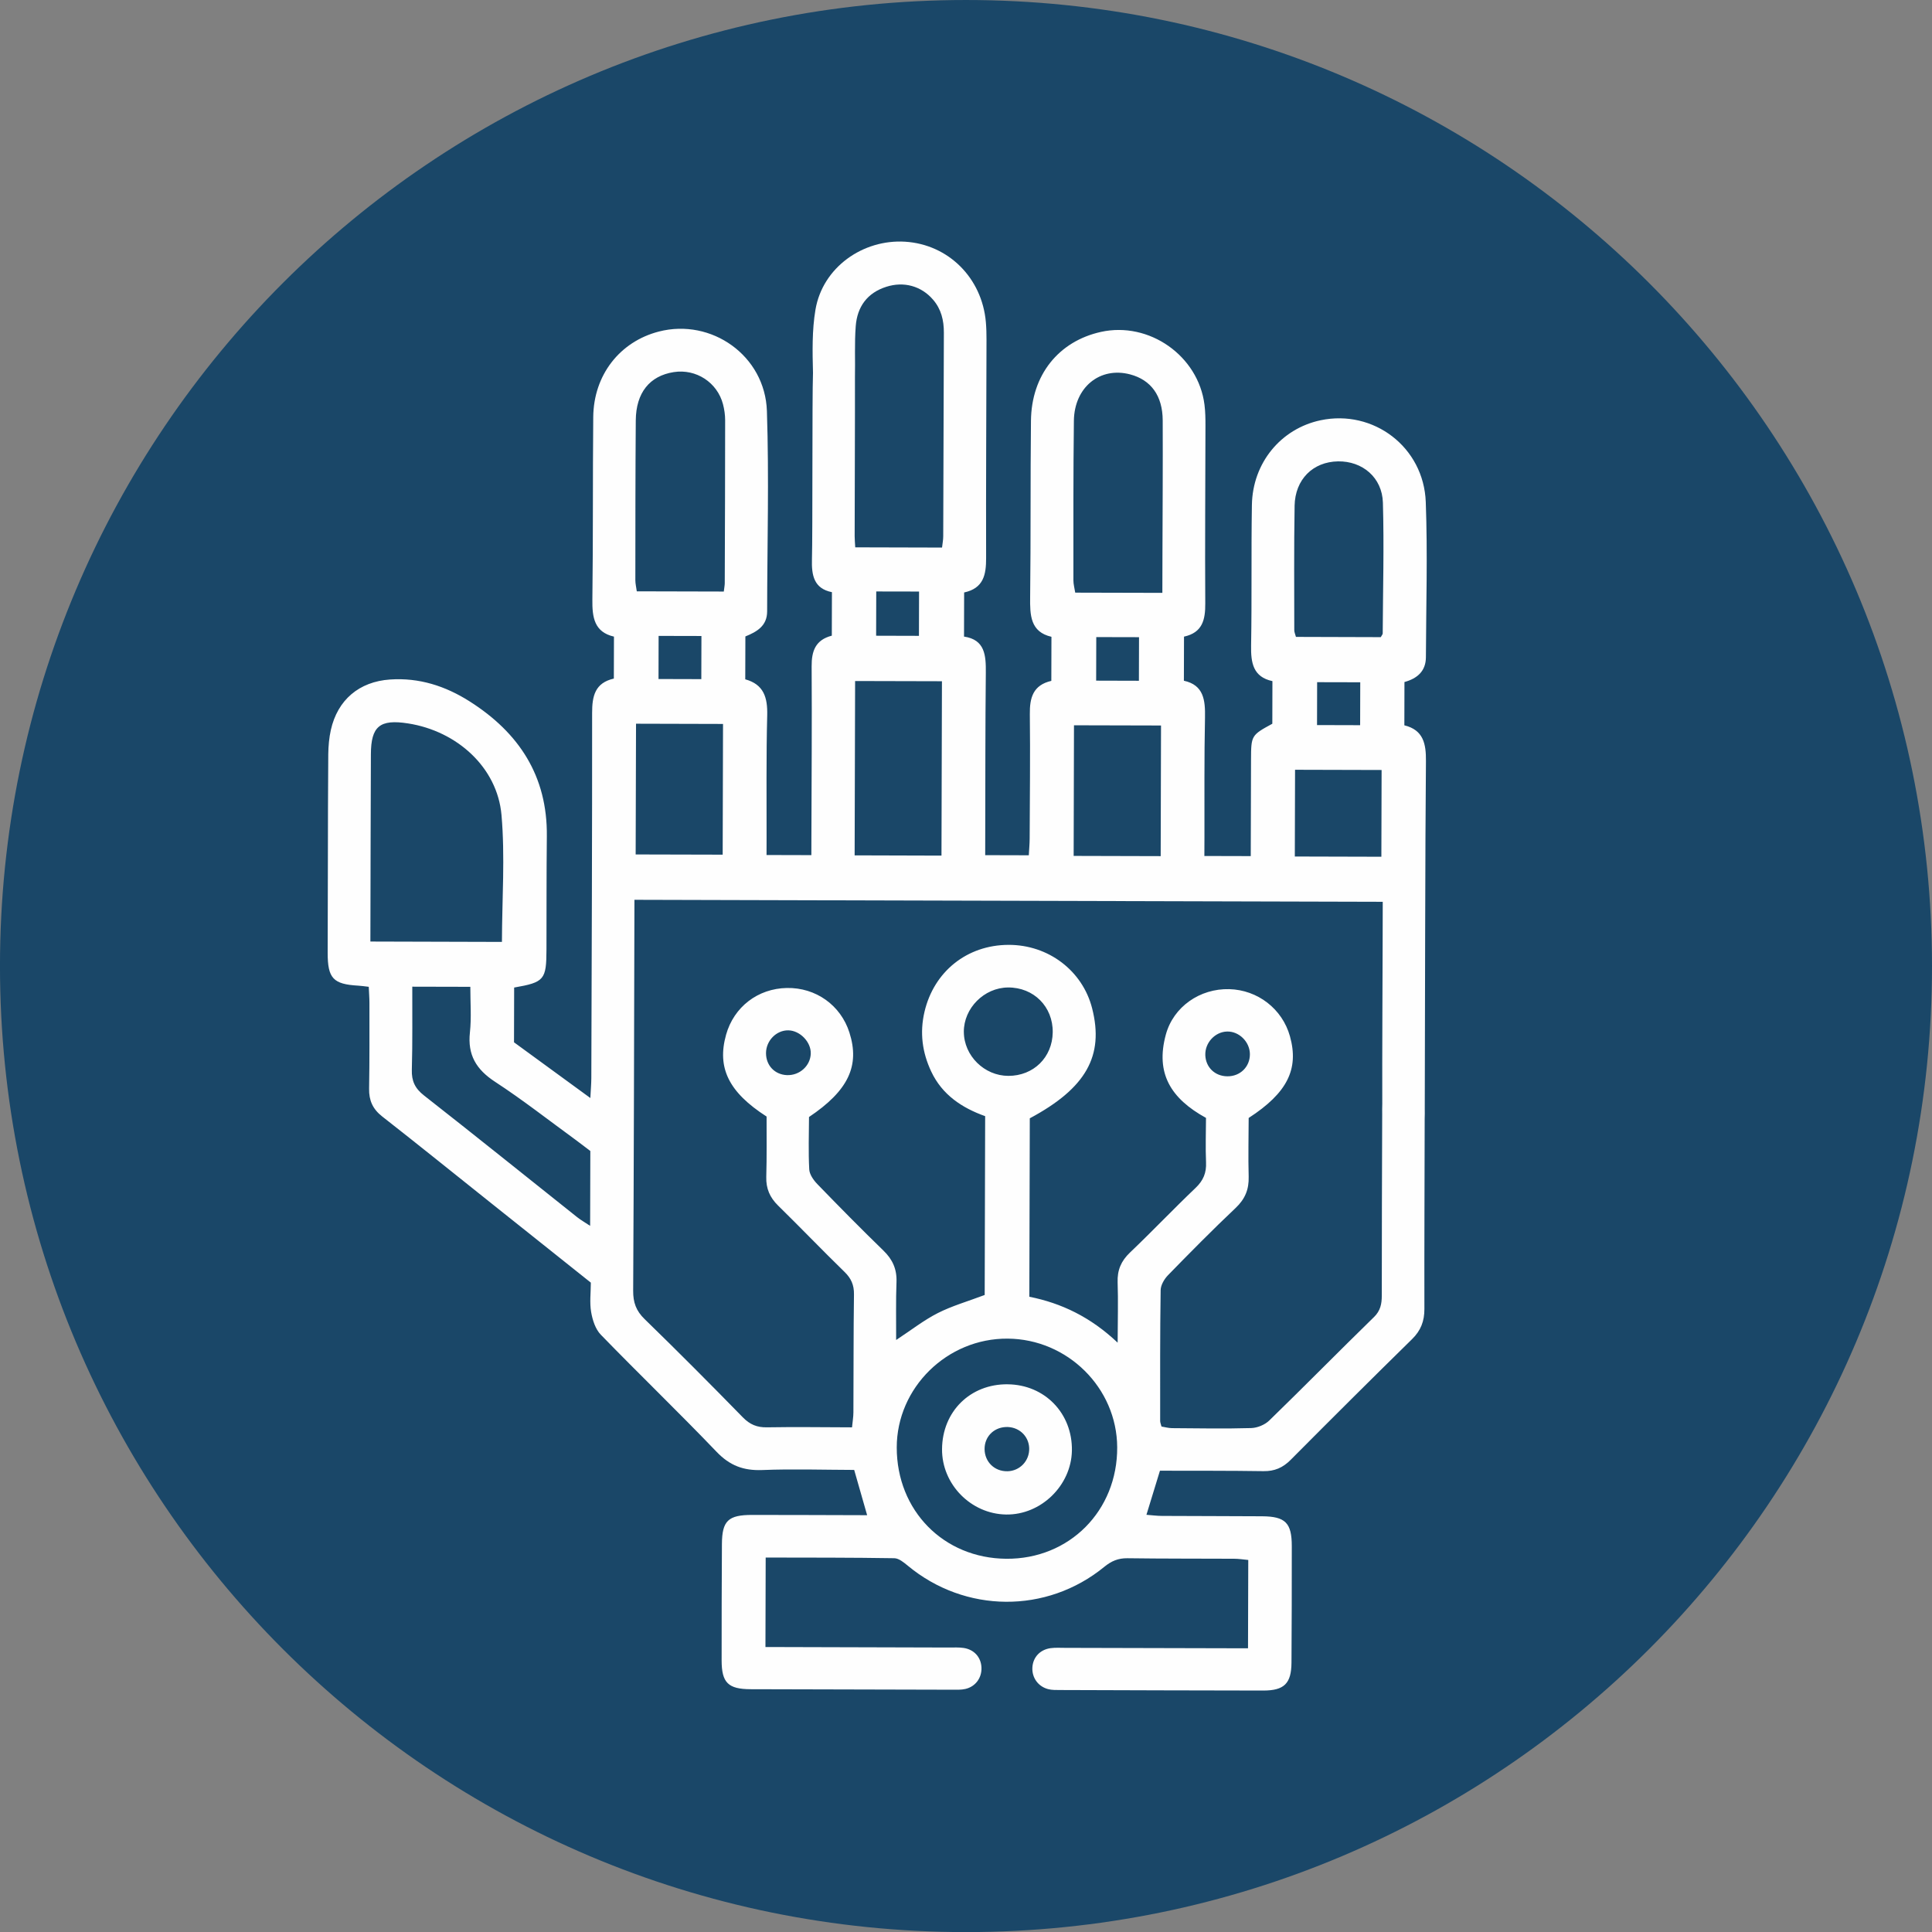
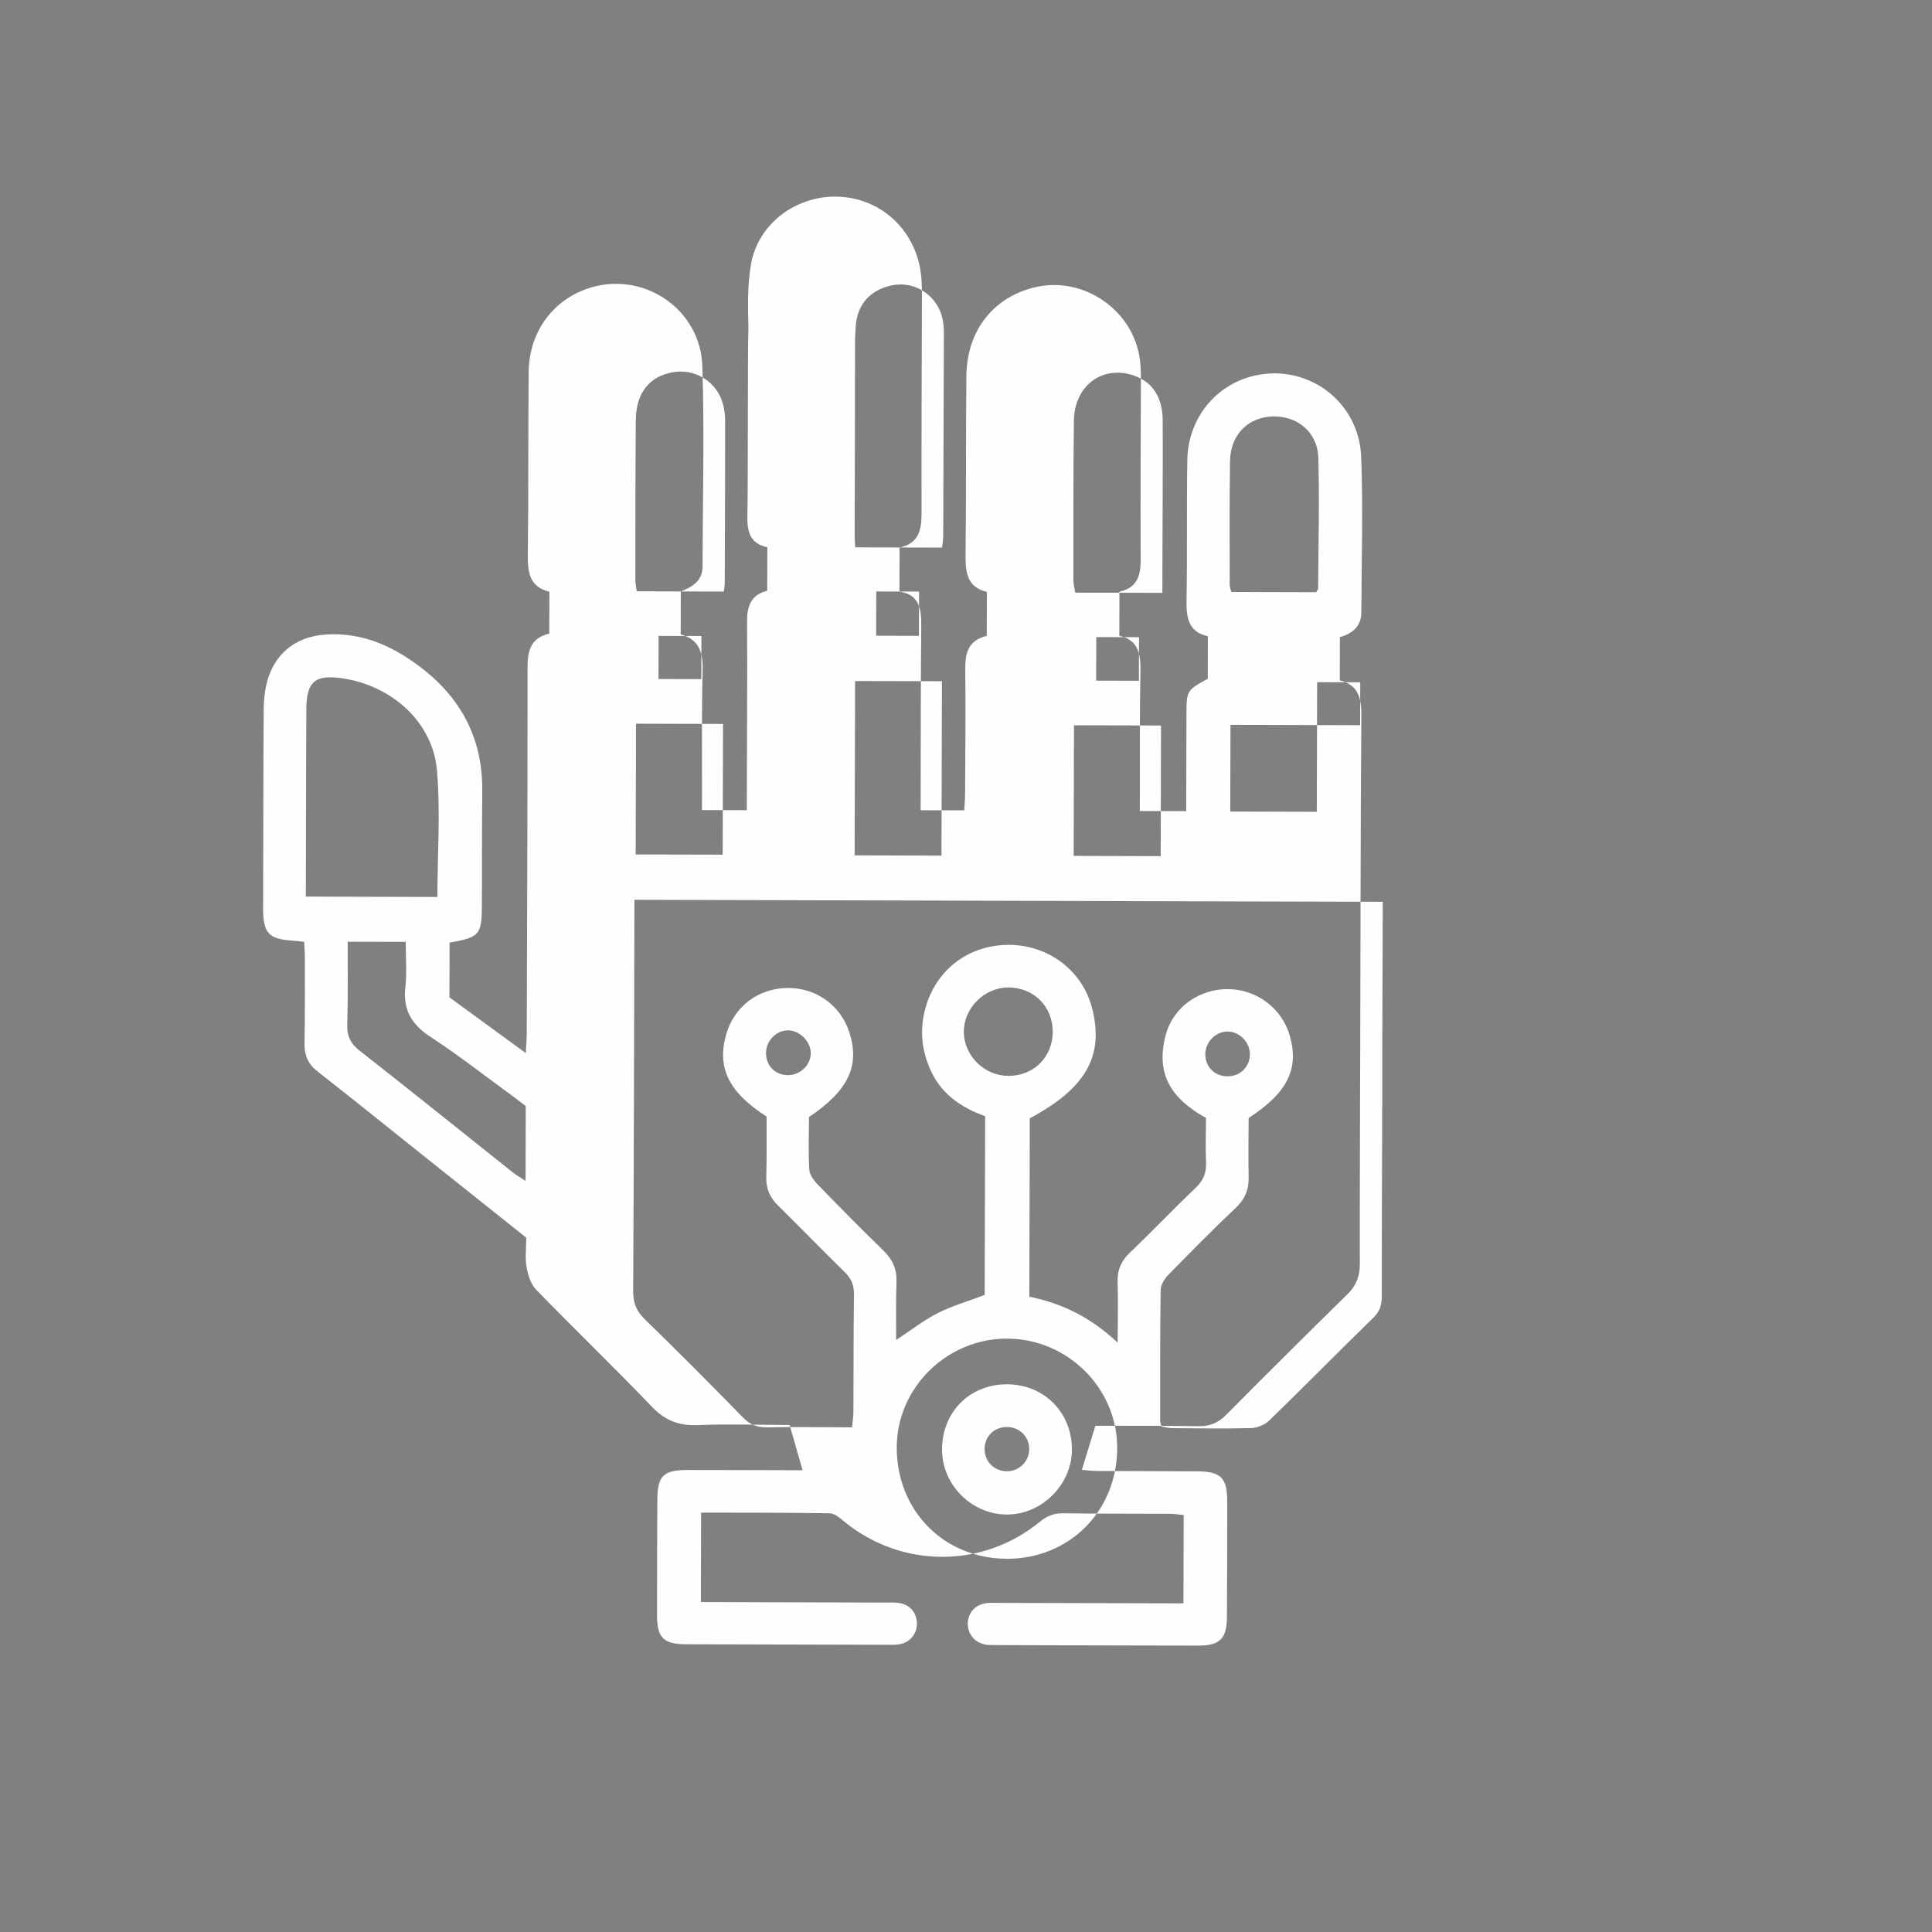
<svg xmlns="http://www.w3.org/2000/svg" xml:space="preserve" width="28.01mm" height="28.011mm" version="1.1" style="shape-rendering:geometricPrecision; text-rendering:geometricPrecision; image-rendering:optimizeQuality; fill-rule:evenodd; clip-rule:evenodd" viewBox="0 0 995.14 995.17">
  <rect x="0" y="0" width="995.14" height="995.17" fill="#808080" stroke="none" />
  <defs>
    <style type="text/css"> .fil1 {fill:#FEFEFE;fill-rule:nonzero} .fil0 {fill:#1A4768;fill-rule:nonzero} </style>
  </defs>
  <g id="Слой_x0020_1">
    <g id="_1944070315760">
-       <path class="fil0" d="M995.14 497.59c0,274.81 -222.77,497.59 -497.59,497.59 -274.79,0 -497.56,-222.77 -497.56,-497.59 0,-274.8 222.77,-497.59 497.56,-497.59 274.82,0 497.59,222.79 497.59,497.59z" />
-       <path class="fil1" d="M405.4 553.78c-6.32,-0.24 -10.83,-4.95 -10.84,-11.31 0,-6.42 5.33,-11.87 11.51,-11.76 6.03,0.11 11.73,6.04 11.54,11.99 -0.2,6.29 -5.74,11.31 -12.21,11.07zm215.44 -10.33c-0.23,-6.33 4.99,-11.97 11.2,-12.13 6.18,-0.16 11.7,5.29 11.76,11.61 0.05,6.57 -5.02,11.54 -11.66,11.45 -6.38,-0.07 -11.08,-4.63 -11.31,-10.93zm86.8 135.01c-18.06,17.62 -35.76,35.63 -53.87,53.22 -2.27,2.22 -6.14,3.8 -9.33,3.89 -13.59,0.39 -27.18,0.14 -40.78,0.04 -1.83,-0.02 -3.67,-0.55 -5.39,-0.83 -0.33,-1.28 -0.69,-2.07 -0.69,-2.84 0,-22.48 -0.09,-44.95 0.25,-67.42 0.04,-2.62 1.88,-5.73 3.81,-7.71 11.42,-11.72 22.92,-23.37 34.82,-34.62 4.86,-4.6 6.9,-9.57 6.71,-16.14 -0.29,-10.23 -0.02,-20.46 0,-30.21 19.93,-12.91 25.98,-25.18 21.26,-42.08 -3.92,-14.08 -16.61,-23.9 -31.3,-24.27 -15.03,-0.38 -28.74,9.01 -32.65,23.49 -5.36,19.8 2.48,32.81 20.71,42.83 -0.02,7.4 -0.31,15.16 0.02,22.88 0.25,5.4 -1.4,9.37 -5.36,13.15 -11.44,10.9 -22.35,22.39 -33.79,33.29 -4.6,4.37 -6.62,9.1 -6.39,15.43 0.34,9.58 0.04,19.16 0.01,31.02 -14,-13.24 -29.01,-20.37 -45.49,-23.65 0.07,-31.34 0.16,-61.78 0.24,-91.91 29.02,-15.54 38.34,-32.17 32.11,-56.65 -4.94,-19.39 -22.54,-32.75 -43.05,-32.69 -21.42,0.06 -38.42,13.75 -43.29,34.45 -2.53,10.77 -1.17,20.96 3.45,30.77 5.65,12.04 15.92,18.79 27.79,23.01 -0.07,31.39 -0.16,62.29 -0.24,92.11 -8.79,3.32 -16.85,5.61 -24.19,9.34 -7.18,3.65 -13.64,8.74 -21.42,13.85 0.04,-10.59 -0.19,-20.23 0.18,-29.85 0.25,-6.62 -1.99,-11.62 -6.72,-16.2 -11.54,-11.21 -22.84,-22.67 -34.03,-34.23 -1.97,-2.04 -4.05,-4.97 -4.19,-7.6 -0.49,-9.1 -0.15,-18.25 -0.12,-26.98 20.27,-13.58 26.28,-26.39 20.81,-43.52 -4.5,-14.09 -17.32,-23.21 -32.21,-22.94 -14.96,0.27 -27.3,9.76 -31.32,24.09 -4.76,17.01 1.34,29.59 20.87,42.13 -0.02,10.1 0.14,20.62 -0.16,31.13 -0.16,5.99 1.85,10.59 6.13,14.77 11.49,11.26 22.62,22.88 34.15,34.1 3.46,3.36 4.96,6.78 4.89,11.62 -0.28,20.25 -0.17,40.51 -0.29,60.75 -0.01,2.38 -0.43,4.75 -0.71,7.72 -15.07,-0.04 -29.45,-0.26 -43.83,-0.01 -5.13,0.09 -8.79,-1.44 -12.41,-5.14 -16.67,-17.06 -33.49,-33.98 -50.6,-50.61 -4.39,-4.26 -5.93,-8.58 -5.89,-14.59 0.36,-64.09 0.46,-128.17 0.63,-192.27 0.01,-2.96 0.02,-5.92 0.02,-9.11 128.96,0.34 256.9,0.68 385.44,1.03 -0.01,7.4 -0.05,14.03 -0.05,20.66 -0.01,9.64 -0.28,61.03 -0.19,83.46 -0.08,1.82 -0.04,3.66 -0.04,5.47 -0.1,31.07 -0.22,62.14 -0.21,93.23 0,4.32 -0.68,7.82 -4.07,11.14zm-211.19 -146.96c-0.05,-12.2 10.46,-22.77 22.75,-22.87 13.24,-0.11 23.22,9.9 23.04,23.1 -0.18,12.91 -9.87,22.43 -22.83,22.43 -12.4,-0.01 -22.89,-10.37 -22.95,-22.65zm21.84 271.39c-32.26,-0.26 -56.4,-24.81 -56.39,-57.33 0.02,-30.81 25.97,-56.28 57.12,-56.06 30.86,0.21 56.28,25.41 56.43,55.95 0.17,32.73 -24.68,57.71 -57.15,57.44zm-179.1 -453.14c0.01,-7.07 0.04,-14.12 0.05,-22.21 7.4,0.01 14.46,0.04 22.06,0.05 -0.02,7.51 -0.04,14.55 -0.06,22.22 -7.27,-0.02 -14.31,-0.04 -22.05,-0.06zm33.23 23.14c-0.05,22.22 -0.11,44.44 -0.18,67.33 -14.73,-0.04 -29.48,-0.07 -44.82,-0.11 0.06,-22.38 0.12,-44.6 0.19,-67.34 14.98,0.05 29.53,0.09 44.81,0.12zm-44.94 -156.36c0.11,-14.26 7.16,-22.94 19.57,-24.87 11.47,-1.79 22.41,5.29 25.36,16.56 0.69,2.66 1.1,5.46 1.1,8.21 0,27.99 -0.1,55.97 -0.2,83.96 -0.01,1.09 -0.24,2.18 -0.49,4.3 -15.18,-0.04 -29.73,-0.07 -44.82,-0.11 -0.27,-2.09 -0.74,-3.92 -0.74,-5.75 0.02,-27.44 0.01,-54.86 0.22,-82.29zm123.8 110.93c0.02,-7.44 0.04,-14.46 0.06,-22.81 3.73,0.01 7.21,0.01 10.68,0.02 3.55,0.01 7.09,0.02 11.37,0.02 -0.02,7.92 -0.04,15.11 -0.06,22.82 -7.41,-0.01 -14.44,-0.04 -22.05,-0.06zm33.9 23.43c-0.07,29.85 -0.15,59.38 -0.24,89.82 -15.23,-0.04 -29.77,-0.09 -44.73,-0.13 0.07,-30.02 0.16,-59.56 0.24,-89.8 14.82,0.04 29.52,0.07 44.73,0.11zm-44.41 -182.88c0.76,-9.93 5.84,-17.14 15.77,-20.3 9,-2.87 17.95,-0.44 24.06,6.64 4.22,4.89 5.59,10.67 5.57,16.99 -0.13,34.96 -0.19,69.91 -0.33,104.87 0,1.87 -0.38,3.73 -0.61,5.83 -15.15,-0.05 -29.89,-0.09 -44.71,-0.12 -0.14,-2.38 -0.3,-4.04 -0.3,-5.69 -0.01,-8.71 0.21,-65.7 0.15,-81.78 0.19,-8.81 -0.27,-17.66 0.4,-26.42zm123.84 182.58c0.01,-7.46 0.04,-14.7 0.06,-22.44 7.37,0.01 14.4,0.04 22.02,0.05 -0.02,7.47 -0.05,14.5 -0.06,22.45 -7.65,-0.03 -14.47,-0.04 -22.02,-0.06zm33.41 23.1c-0.06,22.35 -0.11,44.37 -0.17,67.29 -15.23,-0.04 -29.76,-0.09 -44.83,-0.12 0.06,-22.52 0.11,-44.55 0.17,-67.28 14.9,0.04 29.62,0.07 44.83,0.11zm-44.88 -156.99c0.23,-17.31 13.49,-27.95 28.97,-23.86 10.74,2.84 16.72,10.96 16.78,23.69 0.1,22.97 -0.06,45.95 -0.13,68.91 -0.01,6.34 -0.04,12.68 -0.05,19.93 -15.6,-0.04 -29.89,-0.07 -44.88,-0.11 -0.35,-2.23 -0.94,-4.3 -0.94,-6.36 0.01,-27.4 -0.09,-54.8 0.25,-82.19zm125.24 156.76c0.01,-7.33 0.04,-14.36 0.05,-22.08 7.32,0.01 14.54,0.04 22.21,0.05 -0.02,7.51 -0.04,14.53 -0.06,22.1 -7.54,-0.02 -14.57,-0.04 -22.19,-0.06zm33.26 23.15c-0.04,14.78 -0.07,29.47 -0.12,44.68 -14.78,-0.04 -29.31,-0.07 -44.58,-0.12 0.04,-14.77 0.07,-29.47 0.12,-44.68 14.78,0.04 29.32,0.07 44.58,0.12zm-44.82 -136.03c0.25,-13.71 9.48,-22.73 22.39,-22.94 12.52,-0.19 22.72,8.27 23.1,21.27 0.64,22.43 0.02,44.91 -0.1,67.35 0,0.49 -0.49,0.97 -1,1.92 -14.33,-0.04 -28.89,-0.07 -43.69,-0.13 -0.36,-1.38 -0.86,-2.41 -0.86,-3.43 -0.01,-21.35 -0.19,-42.7 0.17,-64.05zm-362.86 370.83c-2.82,-1.88 -4.89,-3.04 -6.73,-4.51 -26.26,-20.89 -52.4,-41.95 -78.82,-62.64 -4.68,-3.66 -6.46,-7.48 -6.28,-13.31 0.4,-14.08 0.19,-28.17 0.23,-42.73 10.28,0.02 19.55,0.05 29.9,0.07 -0.01,8.12 0.61,15.87 -0.21,23.46 -1.28,11.63 3.27,19.14 12.95,25.46 14.15,9.24 27.5,19.7 41.17,29.67 2.67,1.95 5.28,3.99 7.9,5.98 -0.04,13.18 -0.06,25.27 -0.1,38.55zm-113.18 -146.44c0,-2.88 0.01,-5.57 0.02,-8.25 0.07,-29.4 0.12,-58.82 0.24,-88.22 0.06,-14.42 4.59,-18.15 19.14,-15.88 25.21,3.93 45.97,22.66 48.13,47.14 1.88,21.4 0.29,43.1 0.23,65.4 -22.08,-0.06 -44.35,-0.13 -67.76,-0.19zm532.58 -111.4c0.01,-7.62 0.04,-14.75 0.05,-22.27 6.62,-1.82 11.03,-5.63 11.05,-12.81 0.1,-26.64 0.92,-53.3 -0.07,-79.89 -1.04,-28.39 -27.02,-47.88 -54.2,-42.13 -20.43,4.33 -35.01,21.96 -35.36,43.64 -0.39,24.14 0.01,48.28 -0.41,72.41 -0.16,8.86 1.02,16.17 10.98,18.31 -0.01,7.91 -0.04,15.04 -0.05,21.95 -10.81,5.89 -10.92,6.04 -10.97,18.36 -0.04,12.21 -0.06,24.42 -0.1,36.62 -0.01,4.35 -0.02,8.7 -0.04,13.2 -8.5,-0.02 -15.79,-0.05 -23.89,-0.06 0.01,-3.65 0.02,-6.65 0.04,-9.66 0.05,-20.53 -0.15,-41.06 0.28,-61.58 0.19,-9.03 -0.64,-16.82 -10.87,-19.03 0.01,-8.06 0.04,-15.19 0.06,-22.71 9.56,-2.08 11,-8.75 10.95,-17.1 -0.2,-30.52 0.06,-61.04 0.1,-91.56 0.01,-3.6 -0.05,-7.23 -0.5,-10.79 -3.18,-25.24 -28.53,-43.01 -53.37,-37.51 -21.81,4.84 -35.76,22.22 -36.01,45.75 -0.33,30.24 -0.05,60.49 -0.42,90.72 -0.12,9.44 0.07,18.06 10.97,20.57 -0.02,8.13 -0.05,15.29 -0.06,22.7 -9.44,2.18 -11.17,8.74 -11.07,17.12 0.25,21.36 0,42.71 -0.09,64.08 -0.01,2.93 -0.3,5.86 -0.44,8.64 -7.94,-0.02 -14.95,-0.04 -22.46,-0.06 0.01,-4.09 0.01,-7.39 0.02,-10.7 0.08,-27.75 0.01,-55.5 0.3,-83.24 0.09,-8.95 -0.4,-17.06 -11.23,-18.65 0.02,-8.16 0.05,-15.28 0.06,-22.72 10.05,-2.16 11.34,-9.22 11.32,-17.76 -0.11,-37.45 0.13,-74.9 0.2,-112.36 0,-3.04 -0.06,-6.1 -0.33,-9.14 -1.97,-22.75 -19.31,-40.01 -41.55,-41.41 -21.79,-1.36 -42.49,13.2 -46.21,34.95 -1.82,10.68 -1.56,21.74 -1.28,32.75 0,0.05 -0.01,0.09 -0.01,0.14 -0.46,13.02 -0.14,82.68 -0.53,95.71 -0.24,8.24 0.97,15.1 10.29,16.97 -0.02,7.87 -0.04,15 -0.06,22.4 -8.43,2.18 -10.45,7.94 -10.39,15.83 0.19,29.4 -0.05,58.82 -0.12,88.22 -0.01,2.95 -0.02,5.9 -0.02,8.99 -8.27,-0.03 -15.33,-0.05 -23.09,-0.06 0.01,-3.3 0.01,-6.01 0.02,-8.74 0.05,-21.08 -0.23,-42.18 0.33,-63.26 0.22,-9.08 -1.74,-15.87 -11.31,-18.5 0.02,-7.59 0.04,-14.76 0.06,-22.08 5.99,-2.43 11.19,-5.44 11.21,-12.9 0.04,-34.4 1.02,-68.83 -0.12,-103.2 -0.94,-28.54 -28.56,-47.93 -55.65,-40.95 -20.15,5.2 -33.6,22.41 -33.8,44.03 -0.3,31.35 -0.04,62.71 -0.45,94.05 -0.11,9.11 0.95,16.71 11.12,19.06 -0.02,7.52 -0.04,14.39 -0.06,21.61 -9.76,2.22 -11.2,9.07 -11.19,17.71 0.04,62.71 -0.22,125.4 -0.41,188.11 -0.01,2.88 -0.28,5.75 -0.5,10.23 -14.2,-10.38 -27.09,-19.78 -39.32,-28.7 0.02,-10.24 0.05,-19.29 0.07,-28.2 15.57,-2.72 16.61,-3.98 16.65,-19.69 0.06,-19.42 -0.02,-38.84 0.19,-58.26 0.34,-30.98 -14.35,-53.32 -39.77,-69.45 -12.47,-7.92 -26.04,-12.31 -41.01,-11.27 -15.9,1.09 -27.01,10.49 -30.48,26.01 -0.89,4.02 -1.26,8.22 -1.32,12.36 -0.17,18.31 -0.15,36.62 -0.2,54.93 -0.04,15.81 -0.1,31.62 -0.11,47.44 -0.01,13.2 2.84,16.22 15.76,16.95 1.6,0.09 3.21,0.34 5.4,0.59 0.12,2.95 0.35,5.65 0.35,8.36 -0.01,14.7 0.09,29.41 -0.17,44.11 -0.11,6.06 1.87,10.49 6.71,14.29 18.79,14.7 37.35,29.69 56,44.56 17.12,13.66 34.24,27.3 51.5,41.06 -0.01,5.21 -0.68,10.31 0.16,15.15 0.7,4.1 2.19,8.81 4.98,11.67 19.7,20.3 40.1,39.93 59.67,60.36 6.77,7.07 13.86,9.72 23.45,9.35 15.74,-0.63 31.55,-0.1 47.39,-0.06 2.23,7.78 4.26,14.91 6.67,23.32 -20.48,-0.05 -39.87,-0.14 -59.25,-0.14 -12.33,0 -15.48,3.01 -15.55,15.02 -0.11,19.96 -0.17,39.94 -0.15,59.92 0.01,11.48 3.35,14.78 14.88,14.83 34.68,0.12 69.36,0.2 104.04,0.26 2.2,0.01 4.49,0.1 6.62,-0.39 5.23,-1.2 8.51,-5.74 8.3,-10.99 -0.2,-5.29 -3.72,-9.33 -9.23,-10.14 -2.44,-0.36 -4.97,-0.21 -7.47,-0.21 -28.58,-0.09 -57.15,-0.16 -85.73,-0.24 -2.95,-0.01 -5.9,-0.01 -8.84,-0.02 0.05,-15.88 0.09,-30.67 0.12,-46.09 22.52,0.05 44.39,-0.01 66.25,0.35 2.36,0.04 4.92,2.18 6.97,3.87 29.49,24.46 71.48,24.84 101.16,0.59 3.67,-3.01 7.19,-4.51 11.96,-4.45 18.31,0.26 36.62,0.16 54.94,0.26 2.37,0.01 4.75,0.39 7.29,0.63 -0.04,15.37 -0.07,29.94 -0.13,45.5 -3.4,-0.01 -6.37,-0.01 -9.34,-0.02 -28.3,-0.07 -56.6,-0.15 -84.9,-0.21 -2.49,-0.01 -5.03,-0.17 -7.48,0.16 -5.5,0.78 -9.09,4.78 -9.35,10.04 -0.25,5.21 3,9.75 8.2,11.08 1.86,0.47 3.85,0.43 5.79,0.44 34.96,0.11 69.91,0.24 104.87,0.27 10.85,0.01 14.53,-3.6 14.6,-14.4 0.14,-19.98 0.16,-39.96 0.16,-59.94 0,-12.01 -3.27,-15.33 -15.25,-15.42 -17.21,-0.11 -34.41,-0.09 -51.62,-0.19 -2.58,-0.01 -5.16,-0.36 -8,-0.58 2.46,-8.01 4.63,-15.09 6.96,-22.71 17.86,0.05 35.6,-0.04 53.31,0.23 5.72,0.09 10,-1.77 14.01,-5.81 20.73,-20.86 41.56,-41.61 62.55,-62.2 4.51,-4.42 6.36,-9.26 6.34,-15.52 -0.07,-32.66 0.1,-65.33 0.15,-97.99 0.09,-1.74 0.04,-3.5 0.04,-5.24 0.12,-40.22 0.21,-138.72 0.61,-178.94 0.09,-8.91 -1.29,-16.07 -11.14,-18.47z" />
+       <path class="fil1" d="M405.4 553.78c-6.32,-0.24 -10.83,-4.95 -10.84,-11.31 0,-6.42 5.33,-11.87 11.51,-11.76 6.03,0.11 11.73,6.04 11.54,11.99 -0.2,6.29 -5.74,11.31 -12.21,11.07zm215.44 -10.33c-0.23,-6.33 4.99,-11.97 11.2,-12.13 6.18,-0.16 11.7,5.29 11.76,11.61 0.05,6.57 -5.02,11.54 -11.66,11.45 -6.38,-0.07 -11.08,-4.63 -11.31,-10.93zm86.8 135.01c-18.06,17.62 -35.76,35.63 -53.87,53.22 -2.27,2.22 -6.14,3.8 -9.33,3.89 -13.59,0.39 -27.18,0.14 -40.78,0.04 -1.83,-0.02 -3.67,-0.55 -5.39,-0.83 -0.33,-1.28 -0.69,-2.07 -0.69,-2.84 0,-22.48 -0.09,-44.95 0.25,-67.42 0.04,-2.62 1.88,-5.73 3.81,-7.71 11.42,-11.72 22.92,-23.37 34.82,-34.62 4.86,-4.6 6.9,-9.57 6.71,-16.14 -0.29,-10.23 -0.02,-20.46 0,-30.21 19.93,-12.91 25.98,-25.18 21.26,-42.08 -3.92,-14.08 -16.61,-23.9 -31.3,-24.27 -15.03,-0.38 -28.74,9.01 -32.65,23.49 -5.36,19.8 2.48,32.81 20.71,42.83 -0.02,7.4 -0.31,15.16 0.02,22.88 0.25,5.4 -1.4,9.37 -5.36,13.15 -11.44,10.9 -22.35,22.39 -33.79,33.29 -4.6,4.37 -6.62,9.1 -6.39,15.43 0.34,9.58 0.04,19.16 0.01,31.02 -14,-13.24 -29.01,-20.37 -45.49,-23.65 0.07,-31.34 0.16,-61.78 0.24,-91.91 29.02,-15.54 38.34,-32.17 32.11,-56.65 -4.94,-19.39 -22.54,-32.75 -43.05,-32.69 -21.42,0.06 -38.42,13.75 -43.29,34.45 -2.53,10.77 -1.17,20.96 3.45,30.77 5.65,12.04 15.92,18.79 27.79,23.01 -0.07,31.39 -0.16,62.29 -0.24,92.11 -8.79,3.32 -16.85,5.61 -24.19,9.34 -7.18,3.65 -13.64,8.74 -21.42,13.85 0.04,-10.59 -0.19,-20.23 0.18,-29.85 0.25,-6.62 -1.99,-11.62 -6.72,-16.2 -11.54,-11.21 -22.84,-22.67 -34.03,-34.23 -1.97,-2.04 -4.05,-4.97 -4.19,-7.6 -0.49,-9.1 -0.15,-18.25 -0.12,-26.98 20.27,-13.58 26.28,-26.39 20.81,-43.52 -4.5,-14.09 -17.32,-23.21 -32.21,-22.94 -14.96,0.27 -27.3,9.76 -31.32,24.09 -4.76,17.01 1.34,29.59 20.87,42.13 -0.02,10.1 0.14,20.62 -0.16,31.13 -0.16,5.99 1.85,10.59 6.13,14.77 11.49,11.26 22.62,22.88 34.15,34.1 3.46,3.36 4.96,6.78 4.89,11.62 -0.28,20.25 -0.17,40.51 -0.29,60.75 -0.01,2.38 -0.43,4.75 -0.71,7.72 -15.07,-0.04 -29.45,-0.26 -43.83,-0.01 -5.13,0.09 -8.79,-1.44 -12.41,-5.14 -16.67,-17.06 -33.49,-33.98 -50.6,-50.61 -4.39,-4.26 -5.93,-8.58 -5.89,-14.59 0.36,-64.09 0.46,-128.17 0.63,-192.27 0.01,-2.96 0.02,-5.92 0.02,-9.11 128.96,0.34 256.9,0.68 385.44,1.03 -0.01,7.4 -0.05,14.03 -0.05,20.66 -0.01,9.64 -0.28,61.03 -0.19,83.46 -0.08,1.82 -0.04,3.66 -0.04,5.47 -0.1,31.07 -0.22,62.14 -0.21,93.23 0,4.32 -0.68,7.82 -4.07,11.14zm-211.19 -146.96c-0.05,-12.2 10.46,-22.77 22.75,-22.87 13.24,-0.11 23.22,9.9 23.04,23.1 -0.18,12.91 -9.87,22.43 -22.83,22.43 -12.4,-0.01 -22.89,-10.37 -22.95,-22.65zm21.84 271.39c-32.26,-0.26 -56.4,-24.81 -56.39,-57.33 0.02,-30.81 25.97,-56.28 57.12,-56.06 30.86,0.21 56.28,25.41 56.43,55.95 0.17,32.73 -24.68,57.71 -57.15,57.44zm-179.1 -453.14c0.01,-7.07 0.04,-14.12 0.05,-22.21 7.4,0.01 14.46,0.04 22.06,0.05 -0.02,7.51 -0.04,14.55 -0.06,22.22 -7.27,-0.02 -14.31,-0.04 -22.05,-0.06zm33.23 23.14c-0.05,22.22 -0.11,44.44 -0.18,67.33 -14.73,-0.04 -29.48,-0.07 -44.82,-0.11 0.06,-22.38 0.12,-44.6 0.19,-67.34 14.98,0.05 29.53,0.09 44.81,0.12zm-44.94 -156.36c0.11,-14.26 7.16,-22.94 19.57,-24.87 11.47,-1.79 22.41,5.29 25.36,16.56 0.69,2.66 1.1,5.46 1.1,8.21 0,27.99 -0.1,55.97 -0.2,83.96 -0.01,1.09 -0.24,2.18 -0.49,4.3 -15.18,-0.04 -29.73,-0.07 -44.82,-0.11 -0.27,-2.09 -0.74,-3.92 -0.74,-5.75 0.02,-27.44 0.01,-54.86 0.22,-82.29zm123.8 110.93c0.02,-7.44 0.04,-14.46 0.06,-22.81 3.73,0.01 7.21,0.01 10.68,0.02 3.55,0.01 7.09,0.02 11.37,0.02 -0.02,7.92 -0.04,15.11 -0.06,22.82 -7.41,-0.01 -14.44,-0.04 -22.05,-0.06zm33.9 23.43c-0.07,29.85 -0.15,59.38 -0.24,89.82 -15.23,-0.04 -29.77,-0.09 -44.73,-0.13 0.07,-30.02 0.16,-59.56 0.24,-89.8 14.82,0.04 29.52,0.07 44.73,0.11zm-44.41 -182.88c0.76,-9.93 5.84,-17.14 15.77,-20.3 9,-2.87 17.95,-0.44 24.06,6.64 4.22,4.89 5.59,10.67 5.57,16.99 -0.13,34.96 -0.19,69.91 -0.33,104.87 0,1.87 -0.38,3.73 -0.61,5.83 -15.15,-0.05 -29.89,-0.09 -44.71,-0.12 -0.14,-2.38 -0.3,-4.04 -0.3,-5.69 -0.01,-8.71 0.21,-65.7 0.15,-81.78 0.19,-8.81 -0.27,-17.66 0.4,-26.42zm123.84 182.58c0.01,-7.46 0.04,-14.7 0.06,-22.44 7.37,0.01 14.4,0.04 22.02,0.05 -0.02,7.47 -0.05,14.5 -0.06,22.45 -7.65,-0.03 -14.47,-0.04 -22.02,-0.06zm33.41 23.1c-0.06,22.35 -0.11,44.37 -0.17,67.29 -15.23,-0.04 -29.76,-0.09 -44.83,-0.12 0.06,-22.52 0.11,-44.55 0.17,-67.28 14.9,0.04 29.62,0.07 44.83,0.11zm-44.88 -156.99c0.23,-17.31 13.49,-27.95 28.97,-23.86 10.74,2.84 16.72,10.96 16.78,23.69 0.1,22.97 -0.06,45.95 -0.13,68.91 -0.01,6.34 -0.04,12.68 -0.05,19.93 -15.6,-0.04 -29.89,-0.07 -44.88,-0.11 -0.35,-2.23 -0.94,-4.3 -0.94,-6.36 0.01,-27.4 -0.09,-54.8 0.25,-82.19zm125.24 156.76c0.01,-7.33 0.04,-14.36 0.05,-22.08 7.32,0.01 14.54,0.04 22.21,0.05 -0.02,7.51 -0.04,14.53 -0.06,22.1 -7.54,-0.02 -14.57,-0.04 -22.19,-0.06zc-0.04,14.78 -0.07,29.47 -0.12,44.68 -14.78,-0.04 -29.31,-0.07 -44.58,-0.12 0.04,-14.77 0.07,-29.47 0.12,-44.68 14.78,0.04 29.32,0.07 44.58,0.12zm-44.82 -136.03c0.25,-13.71 9.48,-22.73 22.39,-22.94 12.52,-0.19 22.72,8.27 23.1,21.27 0.64,22.43 0.02,44.91 -0.1,67.35 0,0.49 -0.49,0.97 -1,1.92 -14.33,-0.04 -28.89,-0.07 -43.69,-0.13 -0.36,-1.38 -0.86,-2.41 -0.86,-3.43 -0.01,-21.35 -0.19,-42.7 0.17,-64.05zm-362.86 370.83c-2.82,-1.88 -4.89,-3.04 -6.73,-4.51 -26.26,-20.89 -52.4,-41.95 -78.82,-62.64 -4.68,-3.66 -6.46,-7.48 -6.28,-13.31 0.4,-14.08 0.19,-28.17 0.23,-42.73 10.28,0.02 19.55,0.05 29.9,0.07 -0.01,8.12 0.61,15.87 -0.21,23.46 -1.28,11.63 3.27,19.14 12.95,25.46 14.15,9.24 27.5,19.7 41.17,29.67 2.67,1.95 5.28,3.99 7.9,5.98 -0.04,13.18 -0.06,25.27 -0.1,38.55zm-113.18 -146.44c0,-2.88 0.01,-5.57 0.02,-8.25 0.07,-29.4 0.12,-58.82 0.24,-88.22 0.06,-14.42 4.59,-18.15 19.14,-15.88 25.21,3.93 45.97,22.66 48.13,47.14 1.88,21.4 0.29,43.1 0.23,65.4 -22.08,-0.06 -44.35,-0.13 -67.76,-0.19zm532.58 -111.4c0.01,-7.62 0.04,-14.75 0.05,-22.27 6.62,-1.82 11.03,-5.63 11.05,-12.81 0.1,-26.64 0.92,-53.3 -0.07,-79.89 -1.04,-28.39 -27.02,-47.88 -54.2,-42.13 -20.43,4.33 -35.01,21.96 -35.36,43.64 -0.39,24.14 0.01,48.28 -0.41,72.41 -0.16,8.86 1.02,16.17 10.98,18.31 -0.01,7.91 -0.04,15.04 -0.05,21.95 -10.81,5.89 -10.92,6.04 -10.97,18.36 -0.04,12.21 -0.06,24.42 -0.1,36.62 -0.01,4.35 -0.02,8.7 -0.04,13.2 -8.5,-0.02 -15.79,-0.05 -23.89,-0.06 0.01,-3.65 0.02,-6.65 0.04,-9.66 0.05,-20.53 -0.15,-41.06 0.28,-61.58 0.19,-9.03 -0.64,-16.82 -10.87,-19.03 0.01,-8.06 0.04,-15.19 0.06,-22.71 9.56,-2.08 11,-8.75 10.95,-17.1 -0.2,-30.52 0.06,-61.04 0.1,-91.56 0.01,-3.6 -0.05,-7.23 -0.5,-10.79 -3.18,-25.24 -28.53,-43.01 -53.37,-37.51 -21.81,4.84 -35.76,22.22 -36.01,45.75 -0.33,30.24 -0.05,60.49 -0.42,90.72 -0.12,9.44 0.07,18.06 10.97,20.57 -0.02,8.13 -0.05,15.29 -0.06,22.7 -9.44,2.18 -11.17,8.74 -11.07,17.12 0.25,21.36 0,42.71 -0.09,64.08 -0.01,2.93 -0.3,5.86 -0.44,8.64 -7.94,-0.02 -14.95,-0.04 -22.46,-0.06 0.01,-4.09 0.01,-7.39 0.02,-10.7 0.08,-27.75 0.01,-55.5 0.3,-83.24 0.09,-8.95 -0.4,-17.06 -11.23,-18.65 0.02,-8.16 0.05,-15.28 0.06,-22.72 10.05,-2.16 11.34,-9.22 11.32,-17.76 -0.11,-37.45 0.13,-74.9 0.2,-112.36 0,-3.04 -0.06,-6.1 -0.33,-9.14 -1.97,-22.75 -19.31,-40.01 -41.55,-41.41 -21.79,-1.36 -42.49,13.2 -46.21,34.95 -1.82,10.68 -1.56,21.74 -1.28,32.75 0,0.05 -0.01,0.09 -0.01,0.14 -0.46,13.02 -0.14,82.68 -0.53,95.71 -0.24,8.24 0.97,15.1 10.29,16.97 -0.02,7.87 -0.04,15 -0.06,22.4 -8.43,2.18 -10.45,7.94 -10.39,15.83 0.19,29.4 -0.05,58.82 -0.12,88.22 -0.01,2.95 -0.02,5.9 -0.02,8.99 -8.27,-0.03 -15.33,-0.05 -23.09,-0.06 0.01,-3.3 0.01,-6.01 0.02,-8.74 0.05,-21.08 -0.23,-42.18 0.33,-63.26 0.22,-9.08 -1.74,-15.87 -11.31,-18.5 0.02,-7.59 0.04,-14.76 0.06,-22.08 5.99,-2.43 11.19,-5.44 11.21,-12.9 0.04,-34.4 1.02,-68.83 -0.12,-103.2 -0.94,-28.54 -28.56,-47.93 -55.65,-40.95 -20.15,5.2 -33.6,22.41 -33.8,44.03 -0.3,31.35 -0.04,62.71 -0.45,94.05 -0.11,9.11 0.95,16.71 11.12,19.06 -0.02,7.52 -0.04,14.39 -0.06,21.61 -9.76,2.22 -11.2,9.07 -11.19,17.71 0.04,62.71 -0.22,125.4 -0.41,188.11 -0.01,2.88 -0.28,5.75 -0.5,10.23 -14.2,-10.38 -27.09,-19.78 -39.32,-28.7 0.02,-10.24 0.05,-19.29 0.07,-28.2 15.57,-2.72 16.61,-3.98 16.65,-19.69 0.06,-19.42 -0.02,-38.84 0.19,-58.26 0.34,-30.98 -14.35,-53.32 -39.77,-69.45 -12.47,-7.92 -26.04,-12.31 -41.01,-11.27 -15.9,1.09 -27.01,10.49 -30.48,26.01 -0.89,4.02 -1.26,8.22 -1.32,12.36 -0.17,18.31 -0.15,36.62 -0.2,54.93 -0.04,15.81 -0.1,31.62 -0.11,47.44 -0.01,13.2 2.84,16.22 15.76,16.95 1.6,0.09 3.21,0.34 5.4,0.59 0.12,2.95 0.35,5.65 0.35,8.36 -0.01,14.7 0.09,29.41 -0.17,44.11 -0.11,6.06 1.87,10.49 6.71,14.29 18.79,14.7 37.35,29.69 56,44.56 17.12,13.66 34.24,27.3 51.5,41.06 -0.01,5.21 -0.68,10.31 0.16,15.15 0.7,4.1 2.19,8.81 4.98,11.67 19.7,20.3 40.1,39.93 59.67,60.36 6.77,7.07 13.86,9.72 23.45,9.35 15.74,-0.63 31.55,-0.1 47.39,-0.06 2.23,7.78 4.26,14.91 6.67,23.32 -20.48,-0.05 -39.87,-0.14 -59.25,-0.14 -12.33,0 -15.48,3.01 -15.55,15.02 -0.11,19.96 -0.17,39.94 -0.15,59.92 0.01,11.48 3.35,14.78 14.88,14.83 34.68,0.12 69.36,0.2 104.04,0.26 2.2,0.01 4.49,0.1 6.62,-0.39 5.23,-1.2 8.51,-5.74 8.3,-10.99 -0.2,-5.29 -3.72,-9.33 -9.23,-10.14 -2.44,-0.36 -4.97,-0.21 -7.47,-0.21 -28.58,-0.09 -57.15,-0.16 -85.73,-0.24 -2.95,-0.01 -5.9,-0.01 -8.84,-0.02 0.05,-15.88 0.09,-30.67 0.12,-46.09 22.52,0.05 44.39,-0.01 66.25,0.35 2.36,0.04 4.92,2.18 6.97,3.87 29.49,24.46 71.48,24.84 101.16,0.59 3.67,-3.01 7.19,-4.51 11.96,-4.45 18.31,0.26 36.62,0.16 54.94,0.26 2.37,0.01 4.75,0.39 7.29,0.63 -0.04,15.37 -0.07,29.94 -0.13,45.5 -3.4,-0.01 -6.37,-0.01 -9.34,-0.02 -28.3,-0.07 -56.6,-0.15 -84.9,-0.21 -2.49,-0.01 -5.03,-0.17 -7.48,0.16 -5.5,0.78 -9.09,4.78 -9.35,10.04 -0.25,5.21 3,9.75 8.2,11.08 1.86,0.47 3.85,0.43 5.79,0.44 34.96,0.11 69.91,0.24 104.87,0.27 10.85,0.01 14.53,-3.6 14.6,-14.4 0.14,-19.98 0.16,-39.96 0.16,-59.94 0,-12.01 -3.27,-15.33 -15.25,-15.42 -17.21,-0.11 -34.41,-0.09 -51.62,-0.19 -2.58,-0.01 -5.16,-0.36 -8,-0.58 2.46,-8.01 4.63,-15.09 6.96,-22.71 17.86,0.05 35.6,-0.04 53.31,0.23 5.72,0.09 10,-1.77 14.01,-5.81 20.73,-20.86 41.56,-41.61 62.55,-62.2 4.51,-4.42 6.36,-9.26 6.34,-15.52 -0.07,-32.66 0.1,-65.33 0.15,-97.99 0.09,-1.74 0.04,-3.5 0.04,-5.24 0.12,-40.22 0.21,-138.72 0.61,-178.94 0.09,-8.91 -1.29,-16.07 -11.14,-18.47z" />
      <path class="fil1" d="M518.86 757.81c-6.58,0.12 -11.64,-4.8 -11.72,-11.37 -0.06,-6.23 4.48,-11.03 10.77,-11.4 6.6,-0.38 11.98,4.41 12.21,10.87 0.22,6.49 -4.79,11.79 -11.26,11.91zm0.17 -44.79c-19.26,-0.19 -33.64,14 -33.8,33.35 -0.16,18.11 14.85,33.45 33.01,33.73 17.93,0.27 33.56,-14.93 33.88,-32.92 0.32,-19.19 -13.99,-33.97 -33.09,-34.15z" />
    </g>
  </g>
</svg>